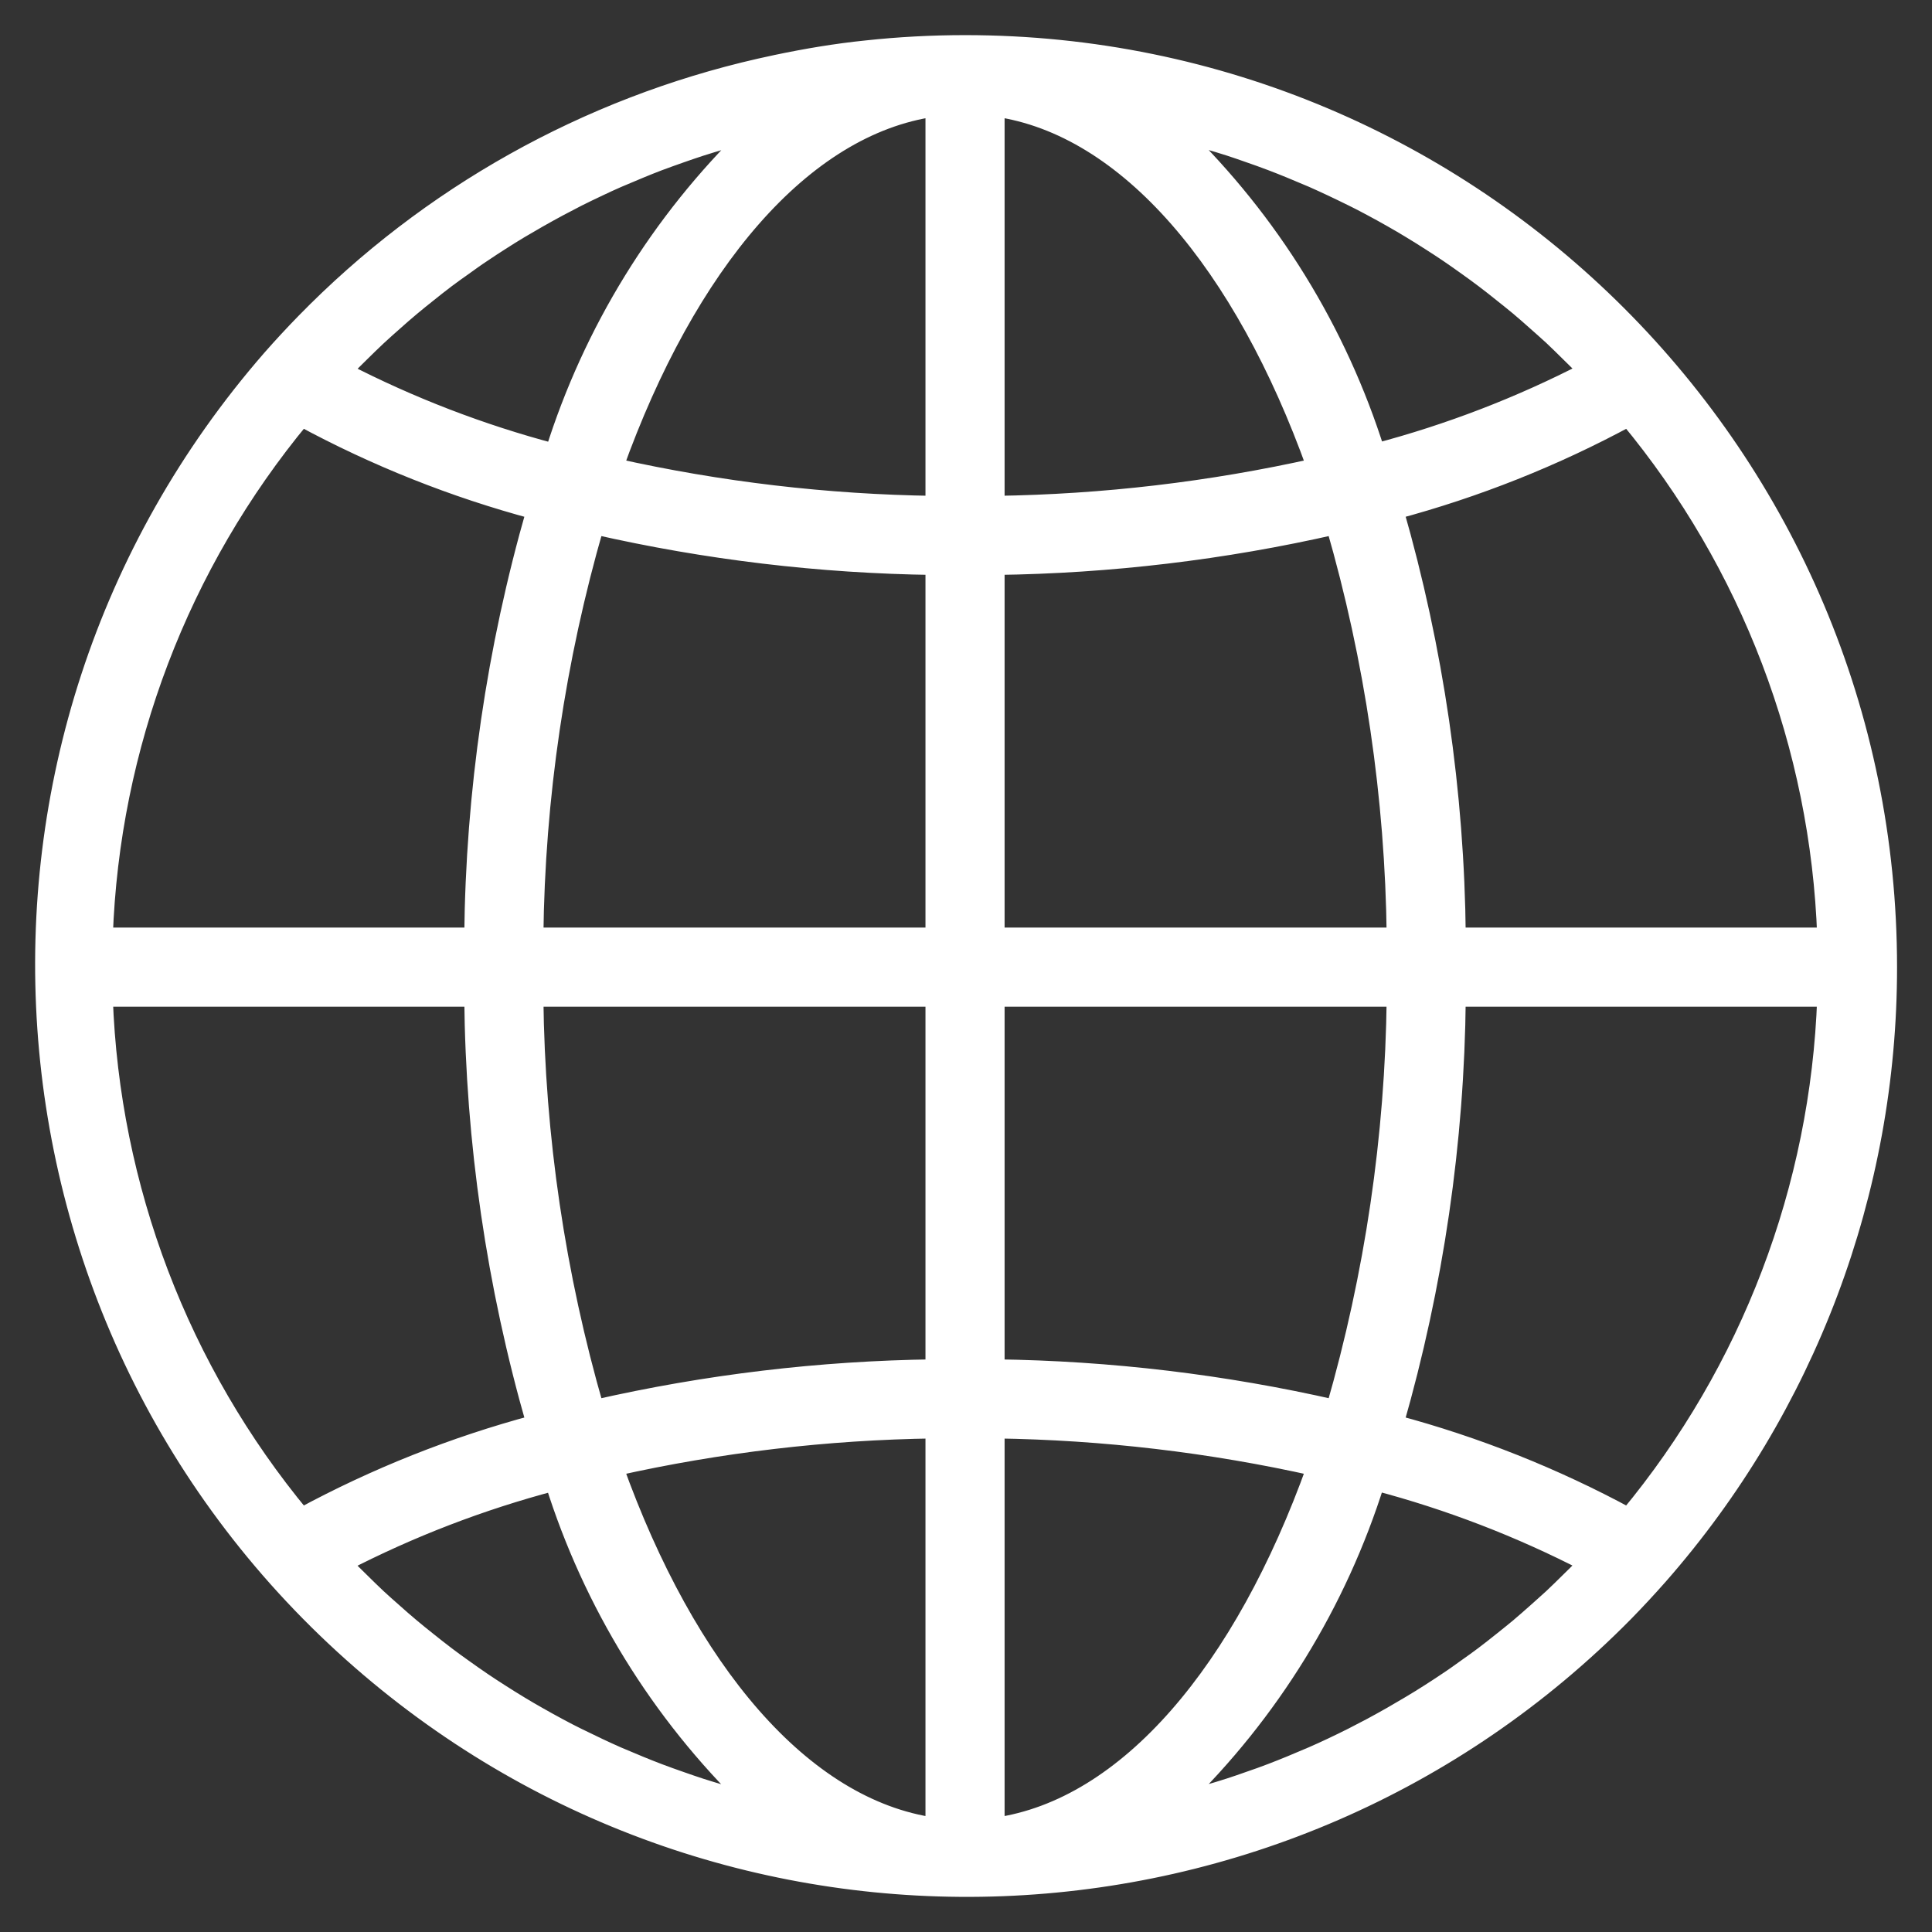
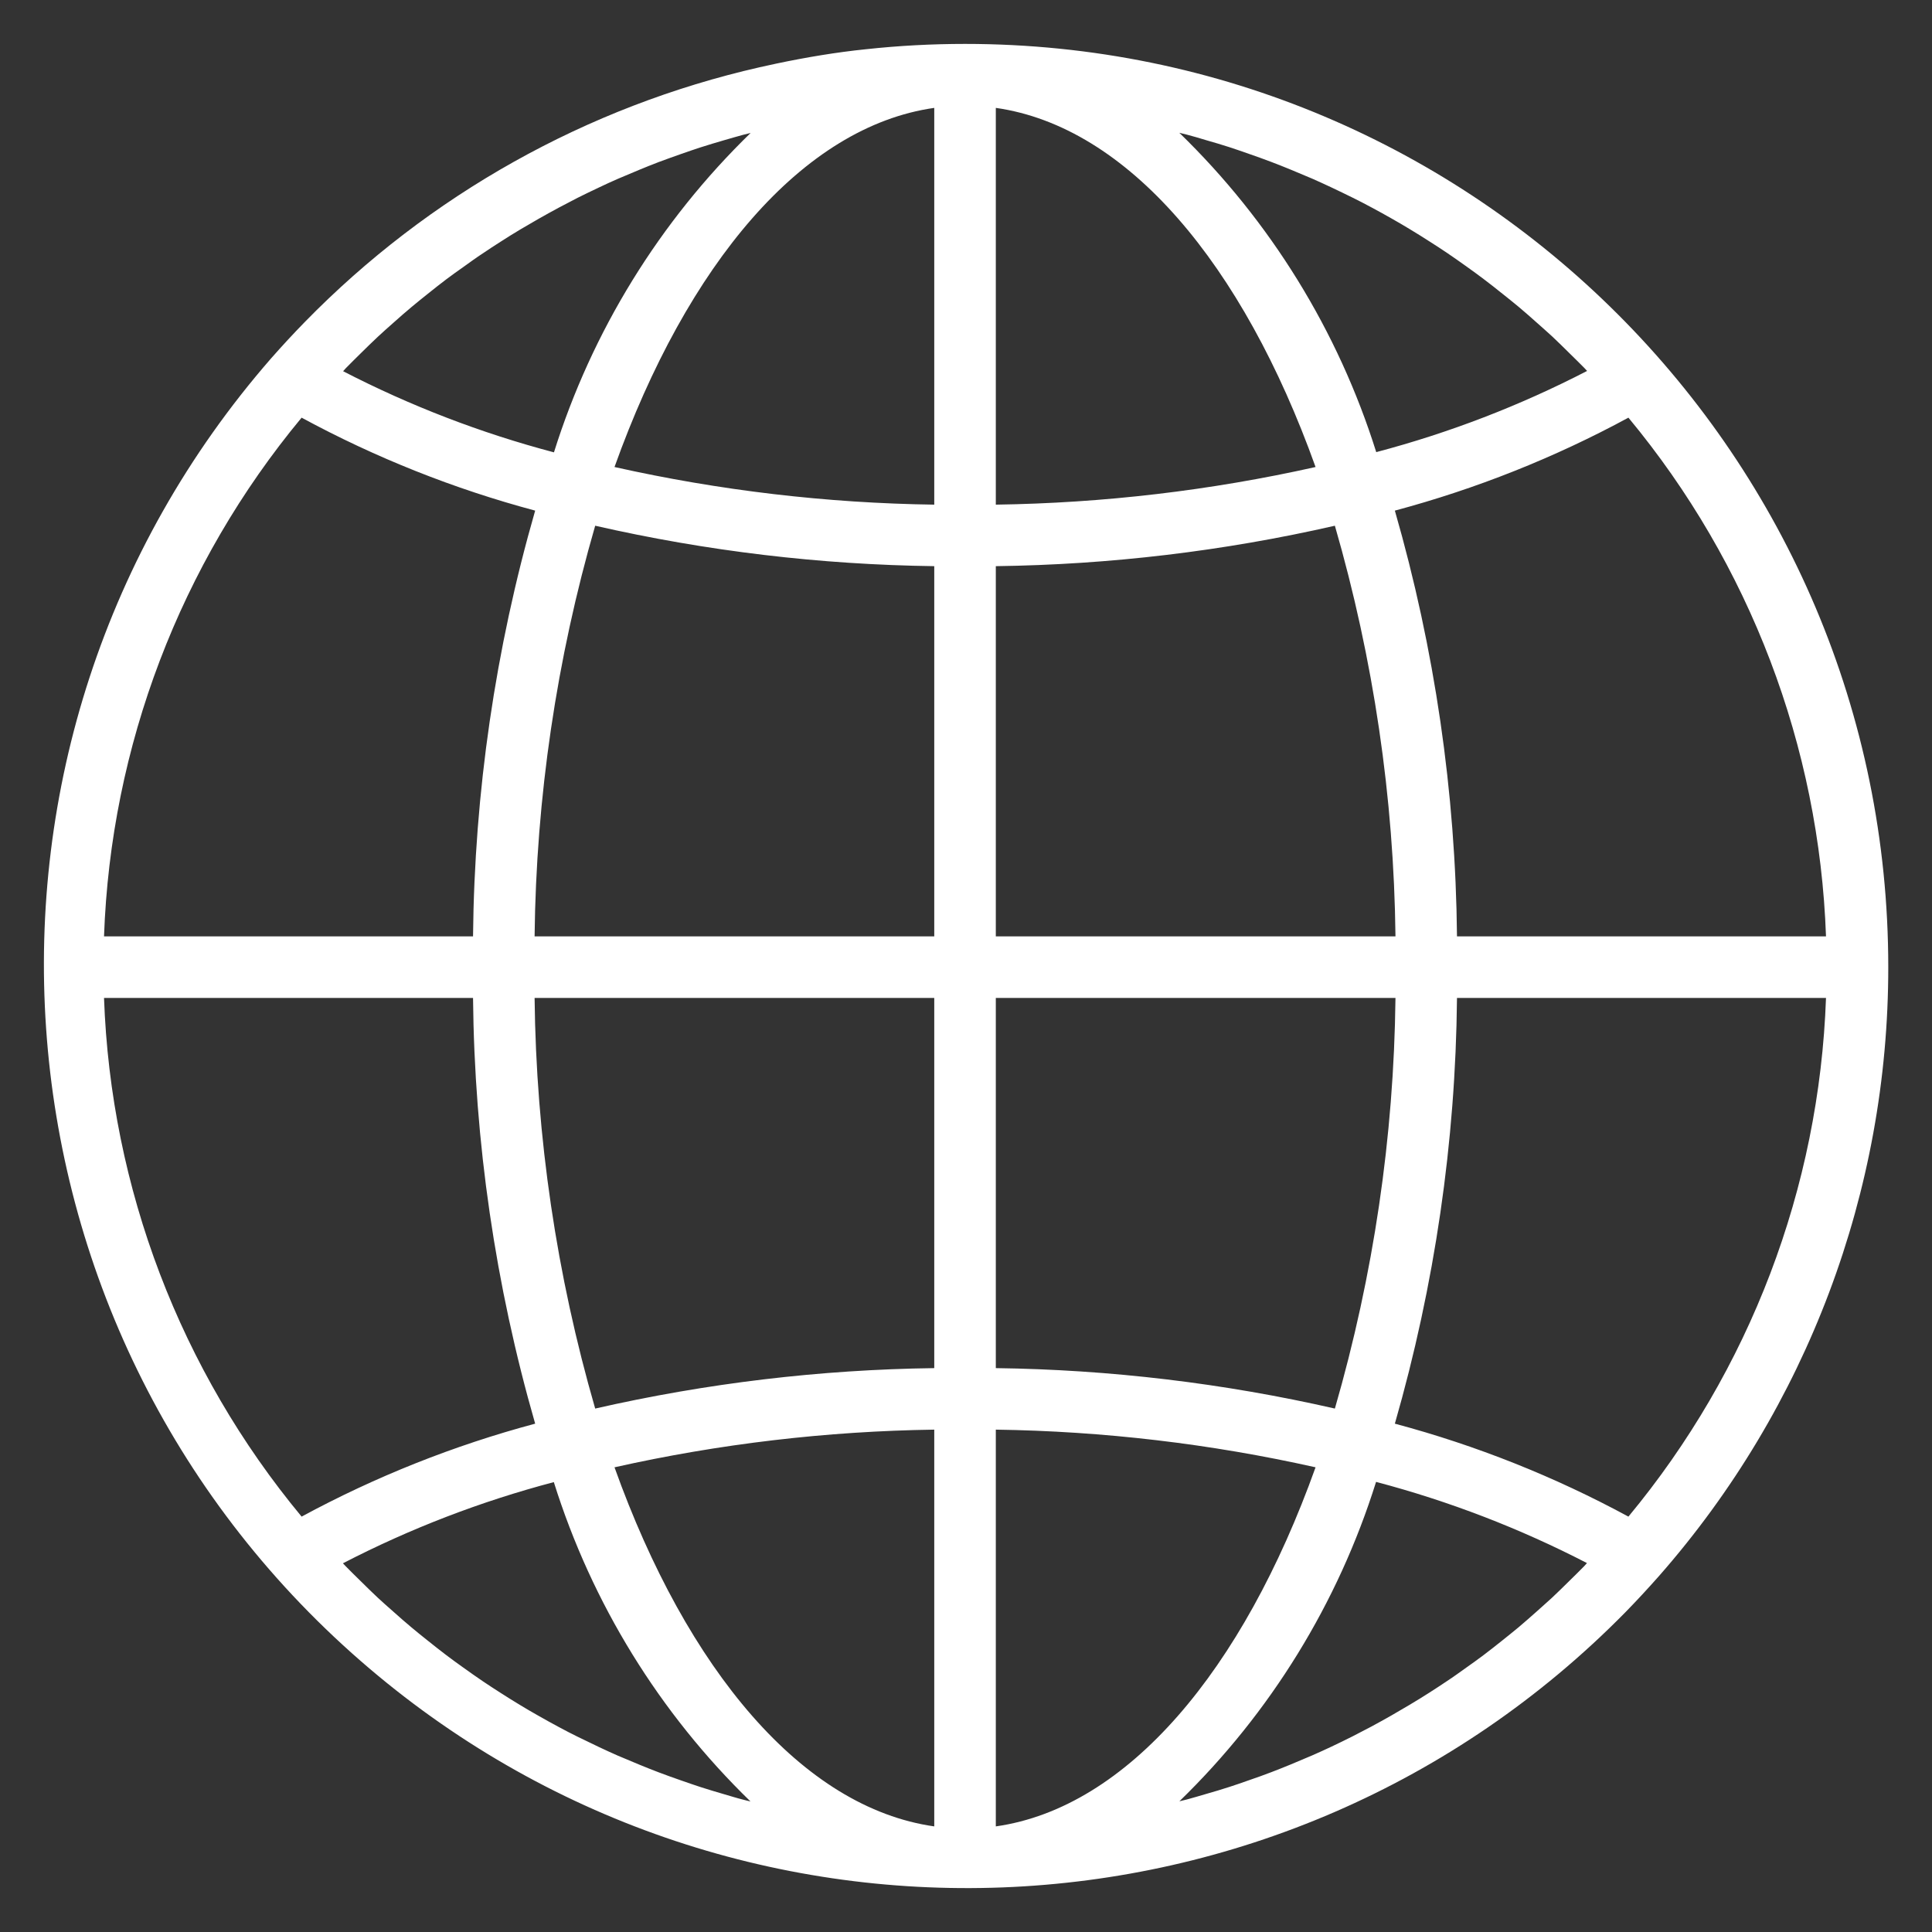
<svg xmlns="http://www.w3.org/2000/svg" width="44" height="44" viewBox="0 0 44 44" fill="none">
  <rect x="0" y="0" width="44" height="44" fill="#333333" stroke="none" />
  <mask id="path-1-outside-1_8642_1028" maskUnits="userSpaceOnUse" x="0" y="0" width="44" height="44" fill="black">
-     <rect fill="white" width="44" height="44" />
    <path d="M21.978 1C21.225 1 20.472 1.04 19.724 1.121C19.038 1.191 18.36 1.306 17.691 1.446C17.562 1.473 17.432 1.501 17.303 1.531C13.363 2.428 9.766 4.442 6.943 7.332C6.68 7.601 6.423 7.879 6.172 8.164C-1.456 16.92 -0.54 30.201 8.216 37.829C16.599 45.131 29.218 44.645 37.015 36.72C37.278 36.451 37.535 36.173 37.786 35.889C41.152 32.055 43.007 27.127 43.004 22.026C43.004 10.414 33.59 1 21.978 1ZM7.877 8.384C7.988 8.269 8.103 8.159 8.215 8.047C8.346 7.919 8.475 7.79 8.609 7.666C8.726 7.557 8.846 7.451 8.966 7.345C9.101 7.225 9.236 7.105 9.375 6.99C9.497 6.887 9.622 6.788 9.747 6.688C9.887 6.576 10.027 6.464 10.171 6.356C10.299 6.26 10.429 6.167 10.559 6.076C10.704 5.972 10.85 5.865 10.998 5.769C11.13 5.679 11.264 5.592 11.399 5.506C11.549 5.41 11.699 5.315 11.851 5.225C11.989 5.144 12.126 5.063 12.265 4.984C12.42 4.896 12.576 4.81 12.732 4.726C12.873 4.651 13.013 4.578 13.153 4.506C13.313 4.426 13.474 4.348 13.636 4.272C13.776 4.205 13.922 4.138 14.066 4.075C14.231 4.005 14.398 3.935 14.565 3.865C14.71 3.805 14.854 3.747 15.001 3.691C15.17 3.627 15.342 3.567 15.514 3.506C15.66 3.455 15.806 3.404 15.955 3.356C16.13 3.299 16.306 3.248 16.482 3.196C16.63 3.154 16.776 3.11 16.925 3.07C16.982 3.055 17.039 3.043 17.095 3.028C15.021 5.043 13.481 7.543 12.616 10.302C10.953 9.863 9.342 9.243 7.814 8.454C7.837 8.429 7.857 8.405 7.877 8.384ZM6.869 9.512C8.553 10.424 10.338 11.135 12.188 11.629C11.281 14.782 10.805 18.044 10.773 21.325H2.369C2.522 16.998 4.104 12.844 6.869 9.512ZM6.869 34.54C4.105 31.208 2.522 27.054 2.369 22.727H10.773C10.805 26.008 11.281 29.27 12.188 32.423C10.338 32.918 8.553 33.628 6.869 34.54ZM16.921 40.985C16.779 40.95 16.633 40.903 16.487 40.861C16.31 40.809 16.132 40.757 15.957 40.7C15.809 40.652 15.663 40.601 15.517 40.55C15.345 40.49 15.172 40.429 15.002 40.364C14.856 40.309 14.713 40.251 14.568 40.192C14.401 40.122 14.233 40.052 14.067 39.982C13.924 39.919 13.782 39.854 13.64 39.787C13.477 39.71 13.314 39.631 13.149 39.55C13.009 39.48 12.869 39.41 12.729 39.333C12.571 39.248 12.414 39.162 12.257 39.072C12.117 38.994 11.983 38.914 11.848 38.833C11.694 38.74 11.542 38.645 11.391 38.548C11.258 38.463 11.125 38.377 10.994 38.288C10.844 38.187 10.697 38.082 10.55 37.977C10.422 37.885 10.293 37.794 10.167 37.697C10.022 37.587 9.88 37.475 9.738 37.361C9.614 37.262 9.491 37.164 9.37 37.062C9.23 36.946 9.094 36.825 8.958 36.704C8.839 36.599 8.719 36.494 8.603 36.386C8.469 36.261 8.339 36.132 8.209 36.004C8.096 35.892 7.981 35.782 7.871 35.668C7.85 35.646 7.831 35.624 7.81 35.603C9.339 34.812 10.949 34.193 12.613 33.754C13.478 36.513 15.017 39.013 17.092 41.027C17.035 41.013 16.978 41.001 16.921 40.985ZM21.277 41.595C18.278 41.169 15.649 38.039 13.995 33.417C16.386 32.881 18.826 32.594 21.277 32.559V41.595ZM21.277 31.158C18.677 31.192 16.089 31.501 13.555 32.079C12.675 29.038 12.21 25.892 12.175 22.727H21.277V31.158ZM21.277 21.325H12.175C12.21 18.16 12.675 15.014 13.555 11.973C16.089 12.551 18.678 12.86 21.277 12.894V21.325ZM21.277 11.493C18.826 11.459 16.386 11.171 13.995 10.636C15.649 6.013 18.278 2.883 21.277 2.457V11.493ZM37.086 9.512C39.851 12.844 41.433 16.998 41.586 21.325H33.182C33.151 18.044 32.675 14.782 31.767 11.629C33.617 11.134 35.403 10.424 37.086 9.512ZM27.029 3.066C27.176 3.103 27.323 3.149 27.468 3.192C27.646 3.243 27.824 3.295 27.999 3.352C28.147 3.4 28.293 3.451 28.438 3.502C28.611 3.562 28.783 3.623 28.953 3.688C29.099 3.743 29.243 3.801 29.387 3.86C29.555 3.93 29.722 4 29.888 4.07C30.031 4.134 30.174 4.198 30.315 4.265C30.479 4.342 30.641 4.421 30.806 4.502C30.946 4.572 31.086 4.642 31.226 4.719C31.385 4.804 31.542 4.89 31.699 4.98C31.839 5.058 31.972 5.138 32.107 5.219C32.262 5.312 32.413 5.407 32.564 5.504C32.697 5.589 32.831 5.675 32.962 5.764C33.111 5.865 33.258 5.969 33.405 6.074C33.534 6.166 33.662 6.259 33.789 6.355C33.933 6.463 34.075 6.576 34.217 6.69C34.34 6.788 34.464 6.886 34.586 6.988C34.726 7.104 34.861 7.226 34.997 7.346C35.116 7.452 35.236 7.557 35.352 7.664C35.486 7.789 35.616 7.919 35.746 8.047C35.859 8.159 35.974 8.269 36.085 8.383C36.105 8.405 36.125 8.427 36.145 8.448C34.617 9.238 33.006 9.858 31.343 10.297C30.476 7.537 28.934 5.038 26.858 3.024C26.915 3.039 26.972 3.051 27.029 3.066ZM22.679 2.457C25.678 2.883 28.307 6.013 29.961 10.636C27.569 11.171 25.129 11.458 22.679 11.493V2.457ZM22.679 12.894C25.278 12.86 27.866 12.552 30.401 11.973C31.281 15.014 31.745 18.16 31.781 21.325H22.679V12.894ZM22.679 22.727H31.781C31.745 25.892 31.281 29.038 30.401 32.079C27.866 31.501 25.278 31.192 22.679 31.158V22.727ZM22.679 41.595V32.559C25.129 32.594 27.569 32.881 29.961 33.417C28.307 38.039 25.678 41.169 22.679 41.595ZM36.078 35.669C35.968 35.783 35.853 35.893 35.741 36.004C35.61 36.133 35.48 36.262 35.346 36.387C35.23 36.495 35.11 36.597 34.991 36.706C34.855 36.826 34.719 36.947 34.581 37.063C34.458 37.166 34.333 37.264 34.209 37.364C34.068 37.476 33.928 37.588 33.784 37.696C33.656 37.792 33.527 37.885 33.396 37.977C33.251 38.08 33.105 38.187 32.958 38.283C32.825 38.373 32.691 38.46 32.557 38.546C32.407 38.642 32.255 38.736 32.103 38.826C31.963 38.908 31.829 38.988 31.691 39.067C31.536 39.155 31.38 39.242 31.223 39.326C31.083 39.4 30.942 39.474 30.802 39.545C30.643 39.626 30.481 39.703 30.32 39.78C30.179 39.846 30.034 39.913 29.889 39.976C29.724 40.046 29.558 40.116 29.391 40.186C29.246 40.245 29.101 40.304 28.956 40.359C28.785 40.425 28.613 40.486 28.44 40.545C28.295 40.596 28.149 40.648 28.001 40.695C27.826 40.752 27.651 40.804 27.472 40.855C27.325 40.898 27.178 40.942 27.03 40.982C26.974 40.996 26.917 41.008 26.86 41.023C28.935 39.009 30.474 36.509 31.339 33.749C33.003 34.188 34.613 34.808 36.142 35.598C36.118 35.623 36.099 35.648 36.078 35.669ZM37.086 34.54C35.403 33.628 33.617 32.917 31.767 32.423C32.674 29.27 33.151 26.008 33.182 22.727H41.586C41.433 27.054 39.851 31.208 37.086 34.54Z" />
  </mask>
  <path d="M21.978 1C21.225 1 20.472 1.04 19.724 1.121C19.038 1.191 18.36 1.306 17.691 1.446C17.562 1.473 17.432 1.501 17.303 1.531C13.363 2.428 9.766 4.442 6.943 7.332C6.68 7.601 6.423 7.879 6.172 8.164C-1.456 16.92 -0.54 30.201 8.216 37.829C16.599 45.131 29.218 44.645 37.015 36.72C37.278 36.451 37.535 36.173 37.786 35.889C41.152 32.055 43.007 27.127 43.004 22.026C43.004 10.414 33.59 1 21.978 1ZM7.877 8.384C7.988 8.269 8.103 8.159 8.215 8.047C8.346 7.919 8.475 7.79 8.609 7.666C8.726 7.557 8.846 7.451 8.966 7.345C9.101 7.225 9.236 7.105 9.375 6.99C9.497 6.887 9.622 6.788 9.747 6.688C9.887 6.576 10.027 6.464 10.171 6.356C10.299 6.26 10.429 6.167 10.559 6.076C10.704 5.972 10.85 5.865 10.998 5.769C11.13 5.679 11.264 5.592 11.399 5.506C11.549 5.41 11.699 5.315 11.851 5.225C11.989 5.144 12.126 5.063 12.265 4.984C12.42 4.896 12.576 4.81 12.732 4.726C12.873 4.651 13.013 4.578 13.153 4.506C13.313 4.426 13.474 4.348 13.636 4.272C13.776 4.205 13.922 4.138 14.066 4.075C14.231 4.005 14.398 3.935 14.565 3.865C14.71 3.805 14.854 3.747 15.001 3.691C15.17 3.627 15.342 3.567 15.514 3.506C15.66 3.455 15.806 3.404 15.955 3.356C16.13 3.299 16.306 3.248 16.482 3.196C16.63 3.154 16.776 3.11 16.925 3.07C16.982 3.055 17.039 3.043 17.095 3.028C15.021 5.043 13.481 7.543 12.616 10.302C10.953 9.863 9.342 9.243 7.814 8.454C7.837 8.429 7.857 8.405 7.877 8.384ZM6.869 9.512C8.553 10.424 10.338 11.135 12.188 11.629C11.281 14.782 10.805 18.044 10.773 21.325H2.369C2.522 16.998 4.104 12.844 6.869 9.512ZM6.869 34.54C4.105 31.208 2.522 27.054 2.369 22.727H10.773C10.805 26.008 11.281 29.27 12.188 32.423C10.338 32.918 8.553 33.628 6.869 34.54ZM16.921 40.985C16.779 40.95 16.633 40.903 16.487 40.861C16.31 40.809 16.132 40.757 15.957 40.7C15.809 40.652 15.663 40.601 15.517 40.55C15.345 40.49 15.172 40.429 15.002 40.364C14.856 40.309 14.713 40.251 14.568 40.192C14.401 40.122 14.233 40.052 14.067 39.982C13.924 39.919 13.782 39.854 13.64 39.787C13.477 39.71 13.314 39.631 13.149 39.55C13.009 39.48 12.869 39.41 12.729 39.333C12.571 39.248 12.414 39.162 12.257 39.072C12.117 38.994 11.983 38.914 11.848 38.833C11.694 38.74 11.542 38.645 11.391 38.548C11.258 38.463 11.125 38.377 10.994 38.288C10.844 38.187 10.697 38.082 10.55 37.977C10.422 37.885 10.293 37.794 10.167 37.697C10.022 37.587 9.88 37.475 9.738 37.361C9.614 37.262 9.491 37.164 9.37 37.062C9.23 36.946 9.094 36.825 8.958 36.704C8.839 36.599 8.719 36.494 8.603 36.386C8.469 36.261 8.339 36.132 8.209 36.004C8.096 35.892 7.981 35.782 7.871 35.668C7.85 35.646 7.831 35.624 7.81 35.603C9.339 34.812 10.949 34.193 12.613 33.754C13.478 36.513 15.017 39.013 17.092 41.027C17.035 41.013 16.978 41.001 16.921 40.985ZM21.277 41.595C18.278 41.169 15.649 38.039 13.995 33.417C16.386 32.881 18.826 32.594 21.277 32.559V41.595ZM21.277 31.158C18.677 31.192 16.089 31.501 13.555 32.079C12.675 29.038 12.21 25.892 12.175 22.727H21.277V31.158ZM21.277 21.325H12.175C12.21 18.16 12.675 15.014 13.555 11.973C16.089 12.551 18.678 12.86 21.277 12.894V21.325ZM21.277 11.493C18.826 11.459 16.386 11.171 13.995 10.636C15.649 6.013 18.278 2.883 21.277 2.457V11.493ZM37.086 9.512C39.851 12.844 41.433 16.998 41.586 21.325H33.182C33.151 18.044 32.675 14.782 31.767 11.629C33.617 11.134 35.403 10.424 37.086 9.512ZM27.029 3.066C27.176 3.103 27.323 3.149 27.468 3.192C27.646 3.243 27.824 3.295 27.999 3.352C28.147 3.4 28.293 3.451 28.438 3.502C28.611 3.562 28.783 3.623 28.953 3.688C29.099 3.743 29.243 3.801 29.387 3.86C29.555 3.93 29.722 4 29.888 4.07C30.031 4.134 30.174 4.198 30.315 4.265C30.479 4.342 30.641 4.421 30.806 4.502C30.946 4.572 31.086 4.642 31.226 4.719C31.385 4.804 31.542 4.89 31.699 4.98C31.839 5.058 31.972 5.138 32.107 5.219C32.262 5.312 32.413 5.407 32.564 5.504C32.697 5.589 32.831 5.675 32.962 5.764C33.111 5.865 33.258 5.969 33.405 6.074C33.534 6.166 33.662 6.259 33.789 6.355C33.933 6.463 34.075 6.576 34.217 6.69C34.34 6.788 34.464 6.886 34.586 6.988C34.726 7.104 34.861 7.226 34.997 7.346C35.116 7.452 35.236 7.557 35.352 7.664C35.486 7.789 35.616 7.919 35.746 8.047C35.859 8.159 35.974 8.269 36.085 8.383C36.105 8.405 36.125 8.427 36.145 8.448C34.617 9.238 33.006 9.858 31.343 10.297C30.476 7.537 28.934 5.038 26.858 3.024C26.915 3.039 26.972 3.051 27.029 3.066ZM22.679 2.457C25.678 2.883 28.307 6.013 29.961 10.636C27.569 11.171 25.129 11.458 22.679 11.493V2.457ZM22.679 12.894C25.278 12.86 27.866 12.552 30.401 11.973C31.281 15.014 31.745 18.16 31.781 21.325H22.679V12.894ZM22.679 22.727H31.781C31.745 25.892 31.281 29.038 30.401 32.079C27.866 31.501 25.278 31.192 22.679 31.158V22.727ZM22.679 41.595V32.559C25.129 32.594 27.569 32.881 29.961 33.417C28.307 38.039 25.678 41.169 22.679 41.595ZM36.078 35.669C35.968 35.783 35.853 35.893 35.741 36.004C35.61 36.133 35.48 36.262 35.346 36.387C35.23 36.495 35.11 36.597 34.991 36.706C34.855 36.826 34.719 36.947 34.581 37.063C34.458 37.166 34.333 37.264 34.209 37.364C34.068 37.476 33.928 37.588 33.784 37.696C33.656 37.792 33.527 37.885 33.396 37.977C33.251 38.08 33.105 38.187 32.958 38.283C32.825 38.373 32.691 38.46 32.557 38.546C32.407 38.642 32.255 38.736 32.103 38.826C31.963 38.908 31.829 38.988 31.691 39.067C31.536 39.155 31.38 39.242 31.223 39.326C31.083 39.4 30.942 39.474 30.802 39.545C30.643 39.626 30.481 39.703 30.32 39.78C30.179 39.846 30.034 39.913 29.889 39.976C29.724 40.046 29.558 40.116 29.391 40.186C29.246 40.245 29.101 40.304 28.956 40.359C28.785 40.425 28.613 40.486 28.44 40.545C28.295 40.596 28.149 40.648 28.001 40.695C27.826 40.752 27.651 40.804 27.472 40.855C27.325 40.898 27.178 40.942 27.03 40.982C26.974 40.996 26.917 41.008 26.86 41.023C28.935 39.009 30.474 36.509 31.339 33.749C33.003 34.188 34.613 34.808 36.142 35.598C36.118 35.623 36.099 35.648 36.078 35.669ZM37.086 34.54C35.403 33.628 33.617 32.917 31.767 32.423C32.674 29.27 33.151 26.008 33.182 22.727H41.586C41.433 27.054 39.851 31.208 37.086 34.54Z" fill="white" />
-   <path d="M21.978 1C21.225 1 20.472 1.04 19.724 1.121C19.038 1.191 18.36 1.306 17.691 1.446C17.562 1.473 17.432 1.501 17.303 1.531C13.363 2.428 9.766 4.442 6.943 7.332C6.68 7.601 6.423 7.879 6.172 8.164C-1.456 16.92 -0.54 30.201 8.216 37.829C16.599 45.131 29.218 44.645 37.015 36.72C37.278 36.451 37.535 36.173 37.786 35.889C41.152 32.055 43.007 27.127 43.004 22.026C43.004 10.414 33.59 1 21.978 1ZM7.877 8.384C7.988 8.269 8.103 8.159 8.215 8.047C8.346 7.919 8.475 7.79 8.609 7.666C8.726 7.557 8.846 7.451 8.966 7.345C9.101 7.225 9.236 7.105 9.375 6.99C9.497 6.887 9.622 6.788 9.747 6.688C9.887 6.576 10.027 6.464 10.171 6.356C10.299 6.26 10.429 6.167 10.559 6.076C10.704 5.972 10.85 5.865 10.998 5.769C11.13 5.679 11.264 5.592 11.399 5.506C11.549 5.41 11.699 5.315 11.851 5.225C11.989 5.144 12.126 5.063 12.265 4.984C12.42 4.896 12.576 4.81 12.732 4.726C12.873 4.651 13.013 4.578 13.153 4.506C13.313 4.426 13.474 4.348 13.636 4.272C13.776 4.205 13.922 4.138 14.066 4.075C14.231 4.005 14.398 3.935 14.565 3.865C14.71 3.805 14.854 3.747 15.001 3.691C15.17 3.627 15.342 3.567 15.514 3.506C15.66 3.455 15.806 3.404 15.955 3.356C16.13 3.299 16.306 3.248 16.482 3.196C16.63 3.154 16.776 3.11 16.925 3.07C16.982 3.055 17.039 3.043 17.095 3.028C15.021 5.043 13.481 7.543 12.616 10.302C10.953 9.863 9.342 9.243 7.814 8.454C7.837 8.429 7.857 8.405 7.877 8.384ZM6.869 9.512C8.553 10.424 10.338 11.135 12.188 11.629C11.281 14.782 10.805 18.044 10.773 21.325H2.369C2.522 16.998 4.104 12.844 6.869 9.512ZM6.869 34.54C4.105 31.208 2.522 27.054 2.369 22.727H10.773C10.805 26.008 11.281 29.27 12.188 32.423C10.338 32.918 8.553 33.628 6.869 34.54ZM16.921 40.985C16.779 40.95 16.633 40.903 16.487 40.861C16.31 40.809 16.132 40.757 15.957 40.7C15.809 40.652 15.663 40.601 15.517 40.55C15.345 40.49 15.172 40.429 15.002 40.364C14.856 40.309 14.713 40.251 14.568 40.192C14.401 40.122 14.233 40.052 14.067 39.982C13.924 39.919 13.782 39.854 13.64 39.787C13.477 39.71 13.314 39.631 13.149 39.55C13.009 39.48 12.869 39.41 12.729 39.333C12.571 39.248 12.414 39.162 12.257 39.072C12.117 38.994 11.983 38.914 11.848 38.833C11.694 38.74 11.542 38.645 11.391 38.548C11.258 38.463 11.125 38.377 10.994 38.288C10.844 38.187 10.697 38.082 10.55 37.977C10.422 37.885 10.293 37.794 10.167 37.697C10.022 37.587 9.88 37.475 9.738 37.361C9.614 37.262 9.491 37.164 9.37 37.062C9.23 36.946 9.094 36.825 8.958 36.704C8.839 36.599 8.719 36.494 8.603 36.386C8.469 36.261 8.339 36.132 8.209 36.004C8.096 35.892 7.981 35.782 7.871 35.668C7.85 35.646 7.831 35.624 7.81 35.603C9.339 34.812 10.949 34.193 12.613 33.754C13.478 36.513 15.017 39.013 17.092 41.027C17.035 41.013 16.978 41.001 16.921 40.985ZM21.277 41.595C18.278 41.169 15.649 38.039 13.995 33.417C16.386 32.881 18.826 32.594 21.277 32.559V41.595ZM21.277 31.158C18.677 31.192 16.089 31.501 13.555 32.079C12.675 29.038 12.21 25.892 12.175 22.727H21.277V31.158ZM21.277 21.325H12.175C12.21 18.16 12.675 15.014 13.555 11.973C16.089 12.551 18.678 12.86 21.277 12.894V21.325ZM21.277 11.493C18.826 11.459 16.386 11.171 13.995 10.636C15.649 6.013 18.278 2.883 21.277 2.457V11.493ZM37.086 9.512C39.851 12.844 41.433 16.998 41.586 21.325H33.182C33.151 18.044 32.675 14.782 31.767 11.629C33.617 11.134 35.403 10.424 37.086 9.512ZM27.029 3.066C27.176 3.103 27.323 3.149 27.468 3.192C27.646 3.243 27.824 3.295 27.999 3.352C28.147 3.4 28.293 3.451 28.438 3.502C28.611 3.562 28.783 3.623 28.953 3.688C29.099 3.743 29.243 3.801 29.387 3.86C29.555 3.93 29.722 4 29.888 4.07C30.031 4.134 30.174 4.198 30.315 4.265C30.479 4.342 30.641 4.421 30.806 4.502C30.946 4.572 31.086 4.642 31.226 4.719C31.385 4.804 31.542 4.89 31.699 4.98C31.839 5.058 31.972 5.138 32.107 5.219C32.262 5.312 32.413 5.407 32.564 5.504C32.697 5.589 32.831 5.675 32.962 5.764C33.111 5.865 33.258 5.969 33.405 6.074C33.534 6.166 33.662 6.259 33.789 6.355C33.933 6.463 34.075 6.576 34.217 6.69C34.34 6.788 34.464 6.886 34.586 6.988C34.726 7.104 34.861 7.226 34.997 7.346C35.116 7.452 35.236 7.557 35.352 7.664C35.486 7.789 35.616 7.919 35.746 8.047C35.859 8.159 35.974 8.269 36.085 8.383C36.105 8.405 36.125 8.427 36.145 8.448C34.617 9.238 33.006 9.858 31.343 10.297C30.476 7.537 28.934 5.038 26.858 3.024C26.915 3.039 26.972 3.051 27.029 3.066ZM22.679 2.457C25.678 2.883 28.307 6.013 29.961 10.636C27.569 11.171 25.129 11.458 22.679 11.493V2.457ZM22.679 12.894C25.278 12.86 27.866 12.552 30.401 11.973C31.281 15.014 31.745 18.16 31.781 21.325H22.679V12.894ZM22.679 22.727H31.781C31.745 25.892 31.281 29.038 30.401 32.079C27.866 31.501 25.278 31.192 22.679 31.158V22.727ZM22.679 41.595V32.559C25.129 32.594 27.569 32.881 29.961 33.417C28.307 38.039 25.678 41.169 22.679 41.595ZM36.078 35.669C35.968 35.783 35.853 35.893 35.741 36.004C35.61 36.133 35.48 36.262 35.346 36.387C35.23 36.495 35.11 36.597 34.991 36.706C34.855 36.826 34.719 36.947 34.581 37.063C34.458 37.166 34.333 37.264 34.209 37.364C34.068 37.476 33.928 37.588 33.784 37.696C33.656 37.792 33.527 37.885 33.396 37.977C33.251 38.08 33.105 38.187 32.958 38.283C32.825 38.373 32.691 38.46 32.557 38.546C32.407 38.642 32.255 38.736 32.103 38.826C31.963 38.908 31.829 38.988 31.691 39.067C31.536 39.155 31.38 39.242 31.223 39.326C31.083 39.4 30.942 39.474 30.802 39.545C30.643 39.626 30.481 39.703 30.32 39.78C30.179 39.846 30.034 39.913 29.889 39.976C29.724 40.046 29.558 40.116 29.391 40.186C29.246 40.245 29.101 40.304 28.956 40.359C28.785 40.425 28.613 40.486 28.44 40.545C28.295 40.596 28.149 40.648 28.001 40.695C27.826 40.752 27.651 40.804 27.472 40.855C27.325 40.898 27.178 40.942 27.03 40.982C26.974 40.996 26.917 41.008 26.86 41.023C28.935 39.009 30.474 36.509 31.339 33.749C33.003 34.188 34.613 34.808 36.142 35.598C36.118 35.623 36.099 35.648 36.078 35.669ZM37.086 34.54C35.403 33.628 33.617 32.917 31.767 32.423C32.674 29.27 33.151 26.008 33.182 22.727H41.586C41.433 27.054 39.851 31.208 37.086 34.54Z" stroke="white" stroke-width="0.4" mask="url(#path-1-outside-1_8642_1028)" />
</svg>